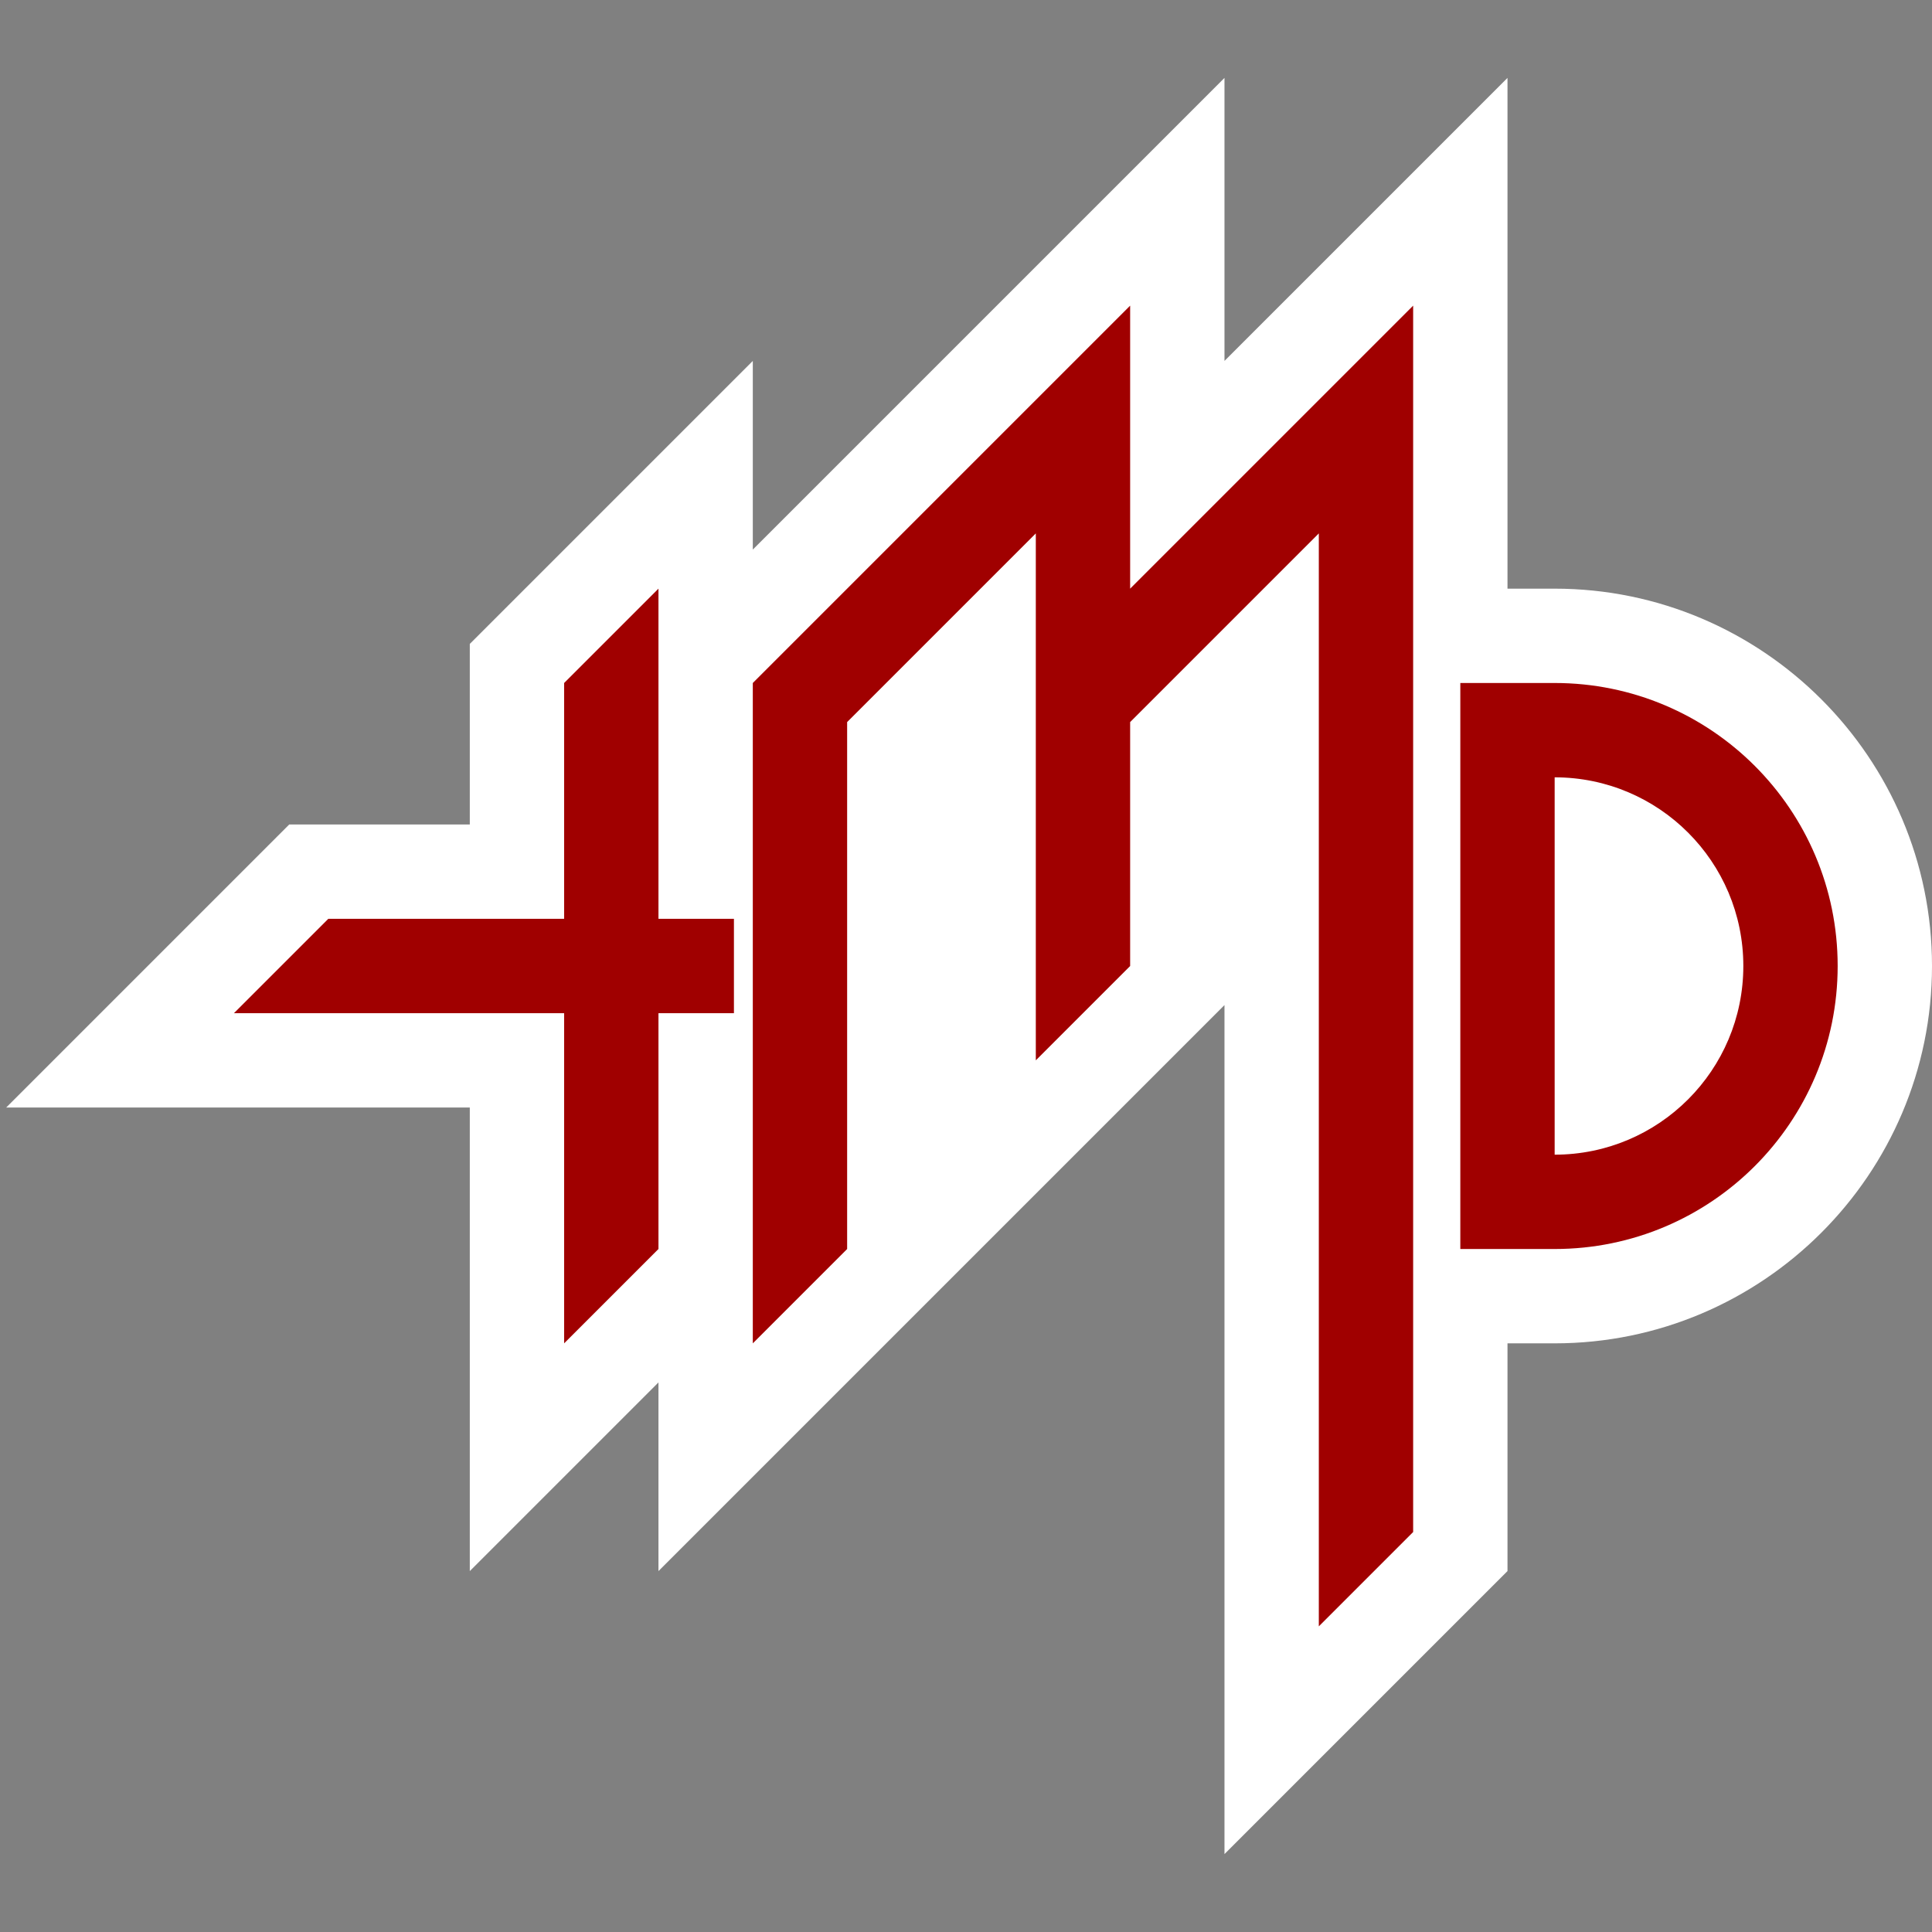
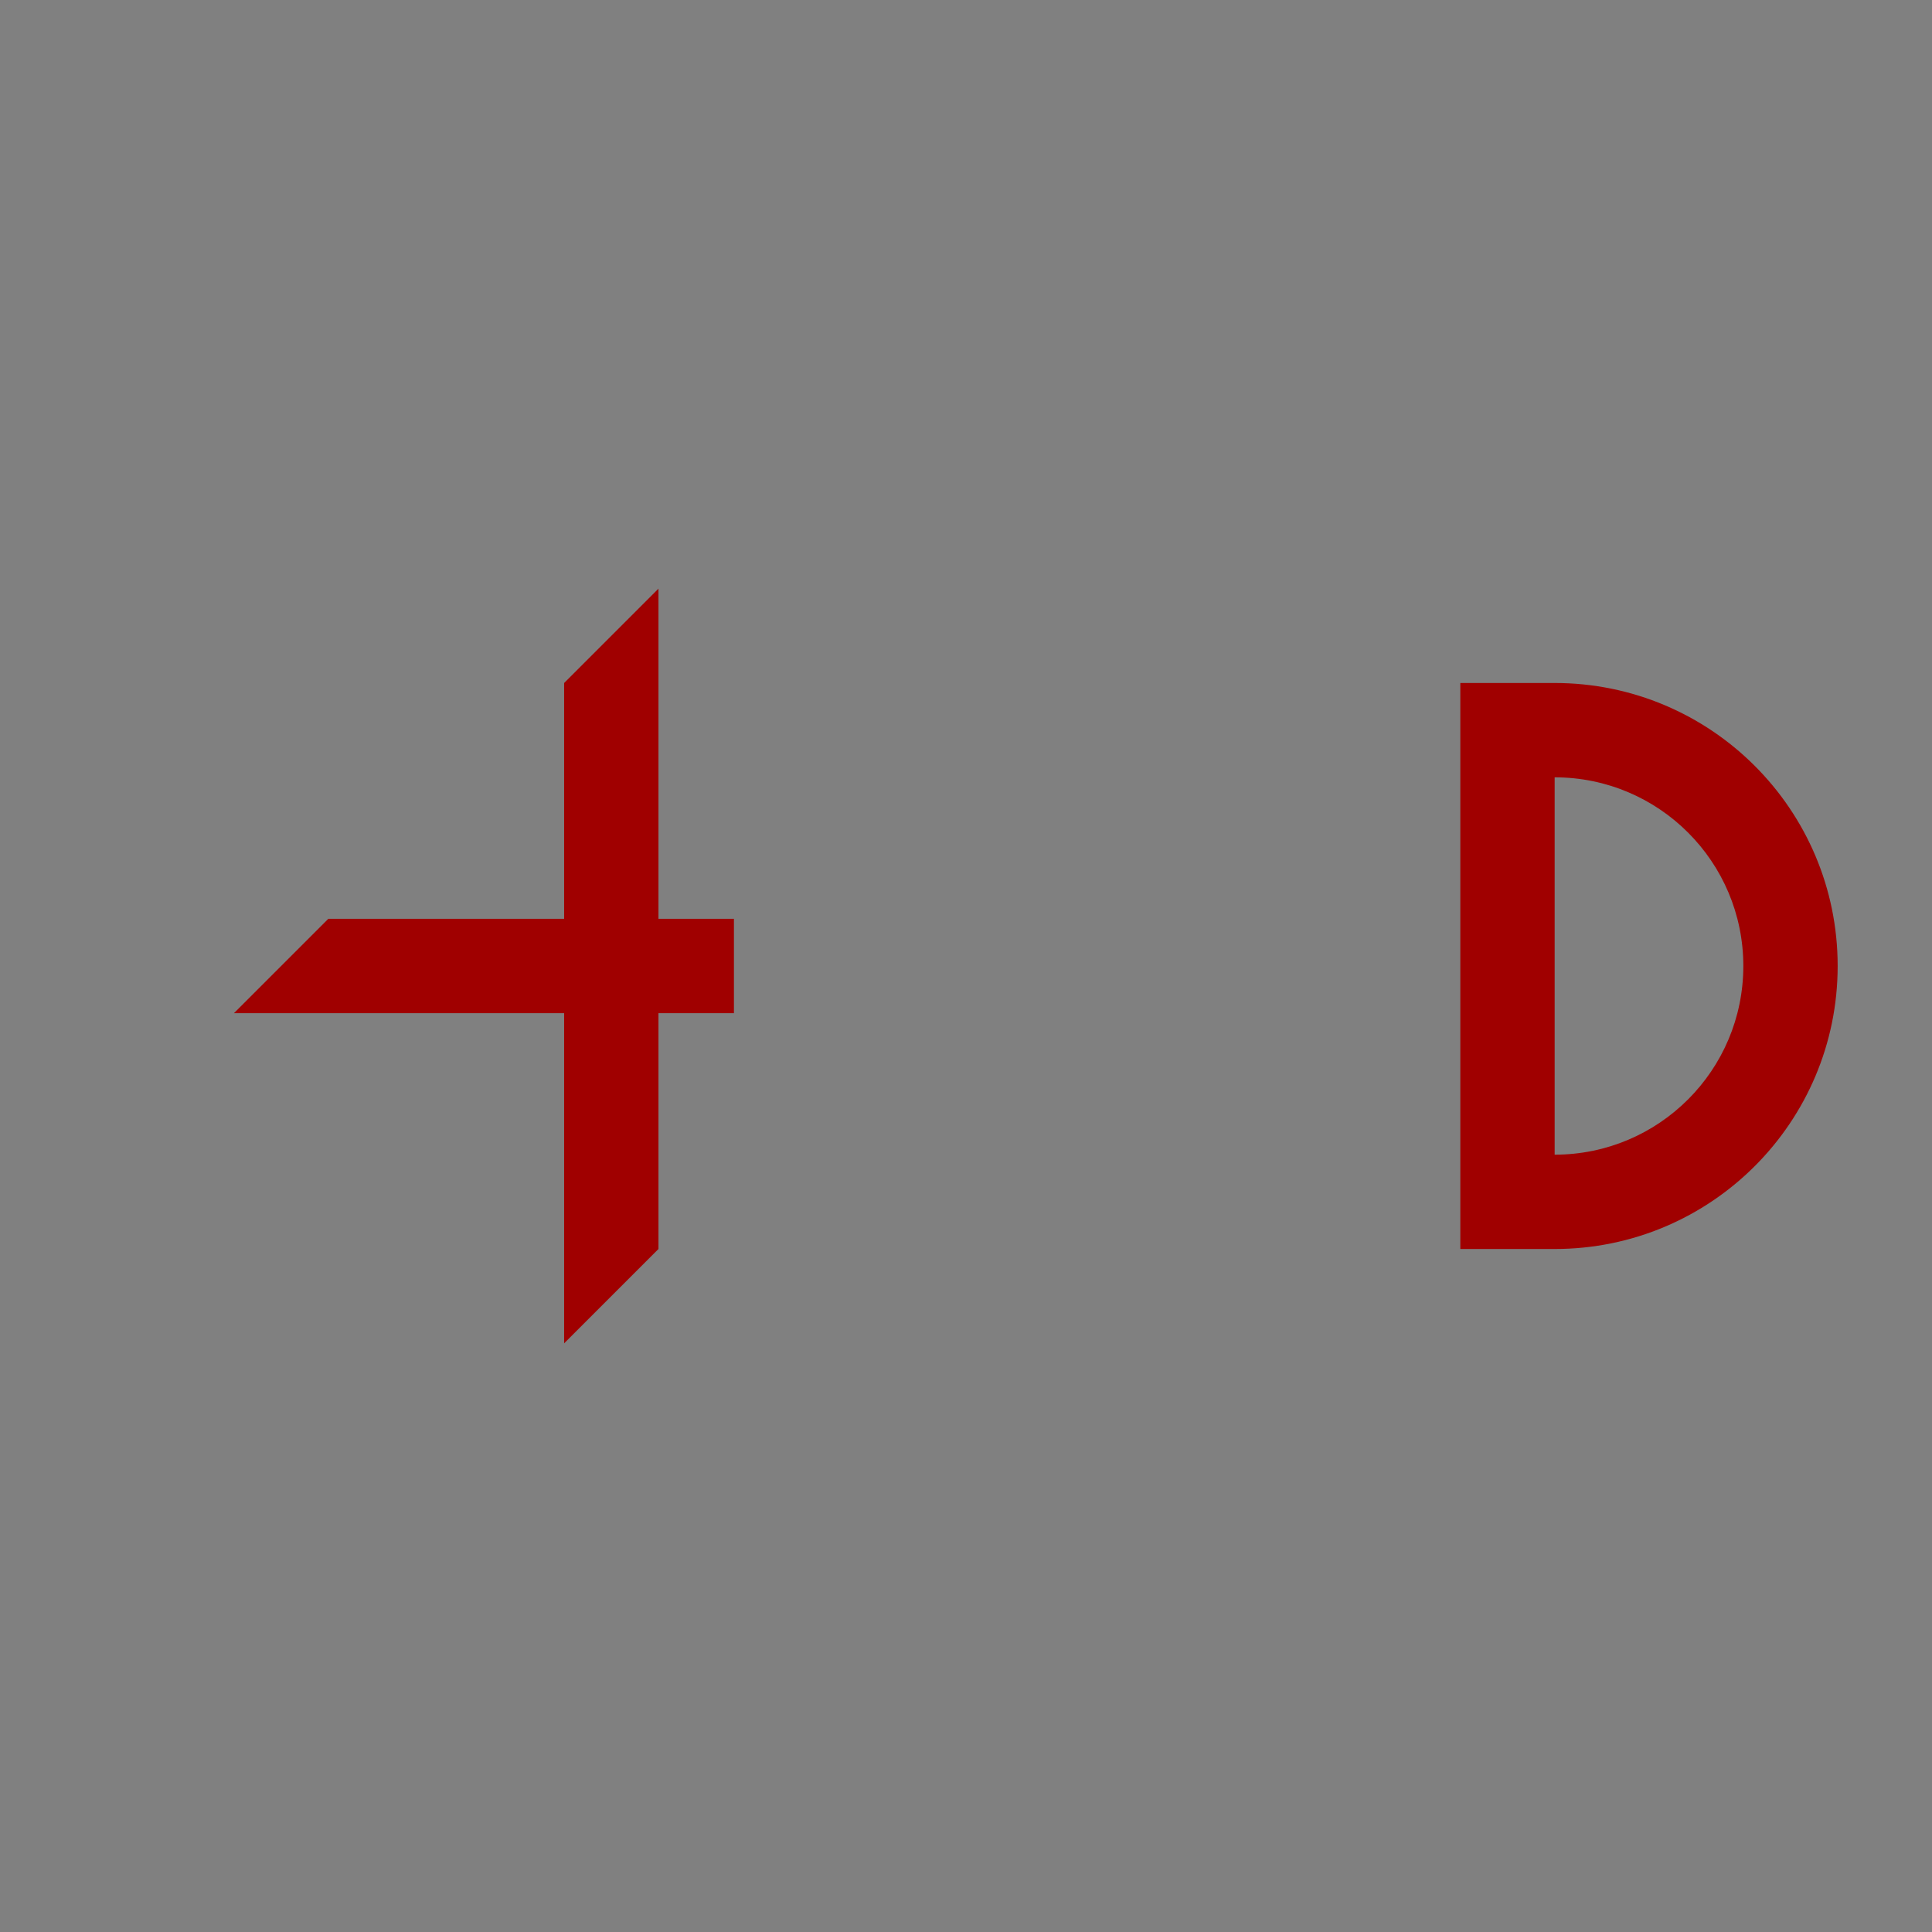
<svg xmlns="http://www.w3.org/2000/svg" id="a" width="512" height="512" viewBox="0 0 512 512">
  <rect x="0" y="0" width="512" height="512" fill="#808080" stroke="none" />
-   <path d="M412,156h-12.5V20.645l-75,75V20.645l-125,125v-50l-75,75v47.855h-47.855L1.645,293.5h122.855v122.855l50-50v50l150-150v225l75-75v-60.355h12.5c55.14,0,100-44.86,100-100s-44.86-100-100-100Z" fill="#fff" />
  <polygon points="87 243.5 149.5 243.5 149.5 181 174.5 156 174.5 243.5 194.5 243.5 194.5 268.5 174.5 268.5 174.5 331 149.5 356 149.5 268.5 62 268.5 87 243.5" fill="#a00000" fill-rule="evenodd" />
-   <polygon points="374.5 81 299.5 156 299.5 81 199.5 181 199.5 356 224.5 331 224.5 191.355 274.5 141.355 274.5 281 299.5 256 299.5 191.355 349.5 141.355 349.5 431 374.5 406 374.5 81" fill="#a00000" />
  <path d="M412,181h-25v150h25c41.421,0,75-33.579,75-75s-33.579-75-75-75ZM412,306v-100c27.614,0,50,22.386,50,50s-22.386,50-50,50Z" fill="#a00000" fill-rule="evenodd" />
</svg>